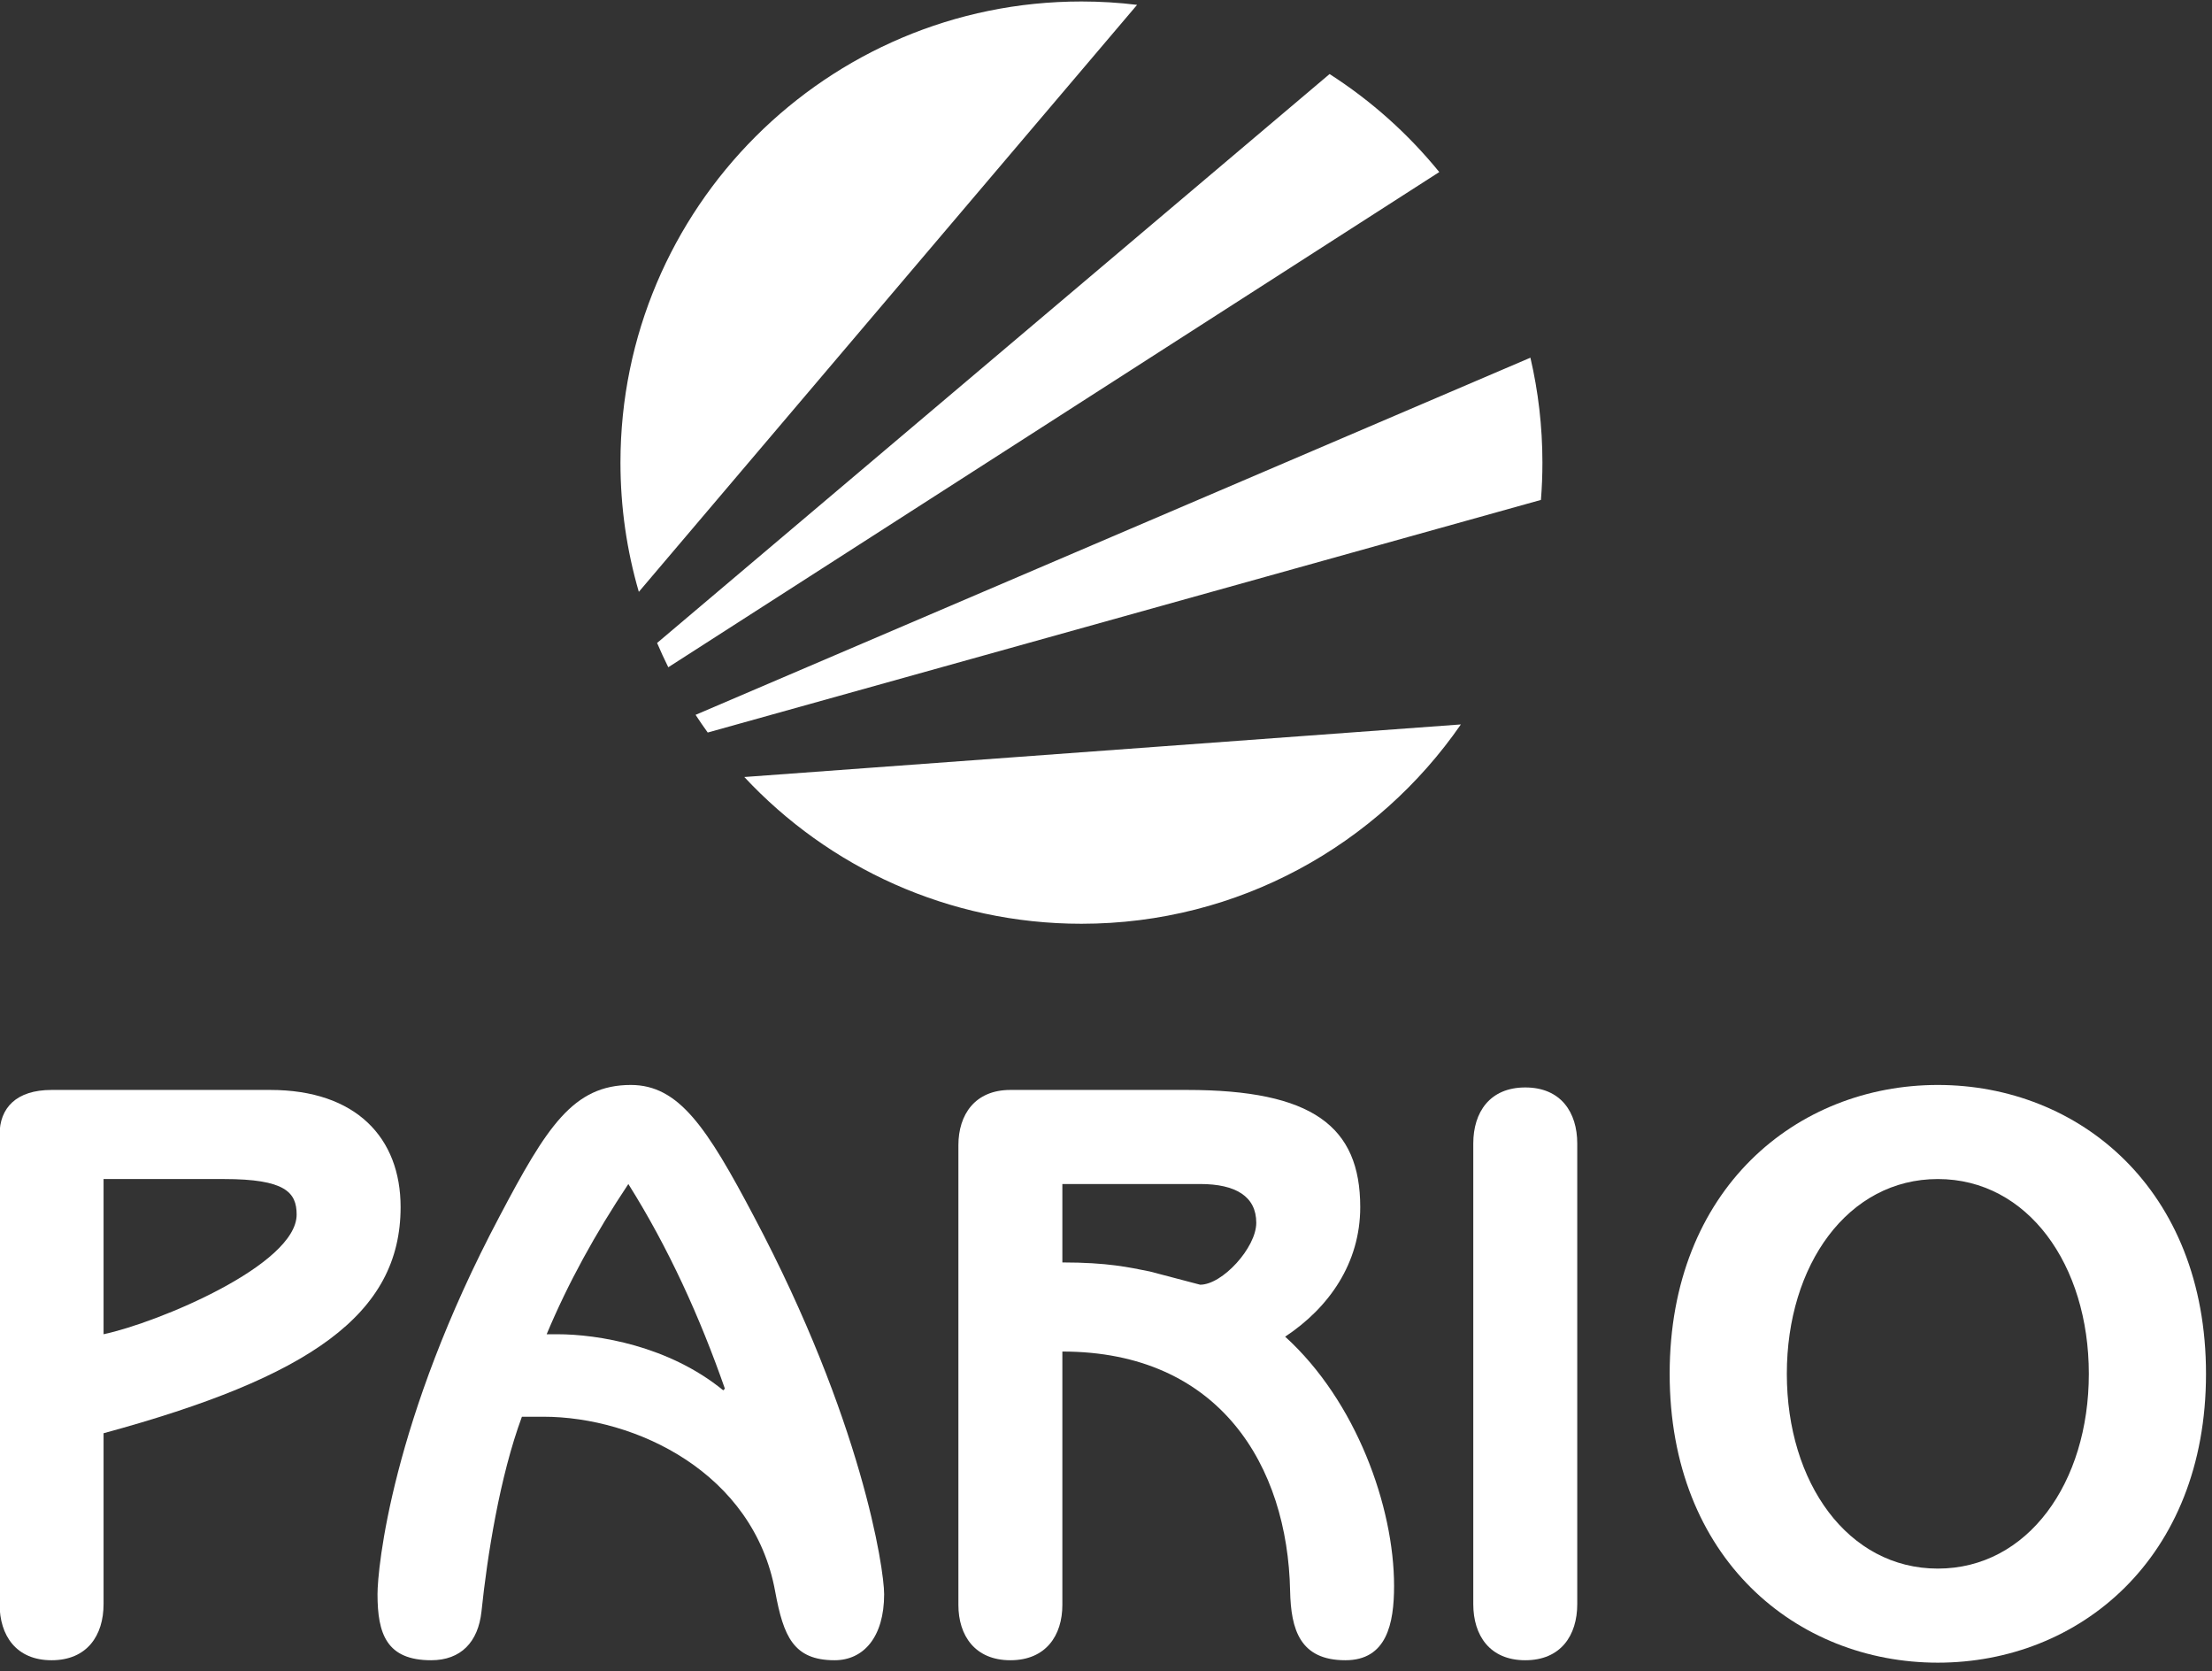
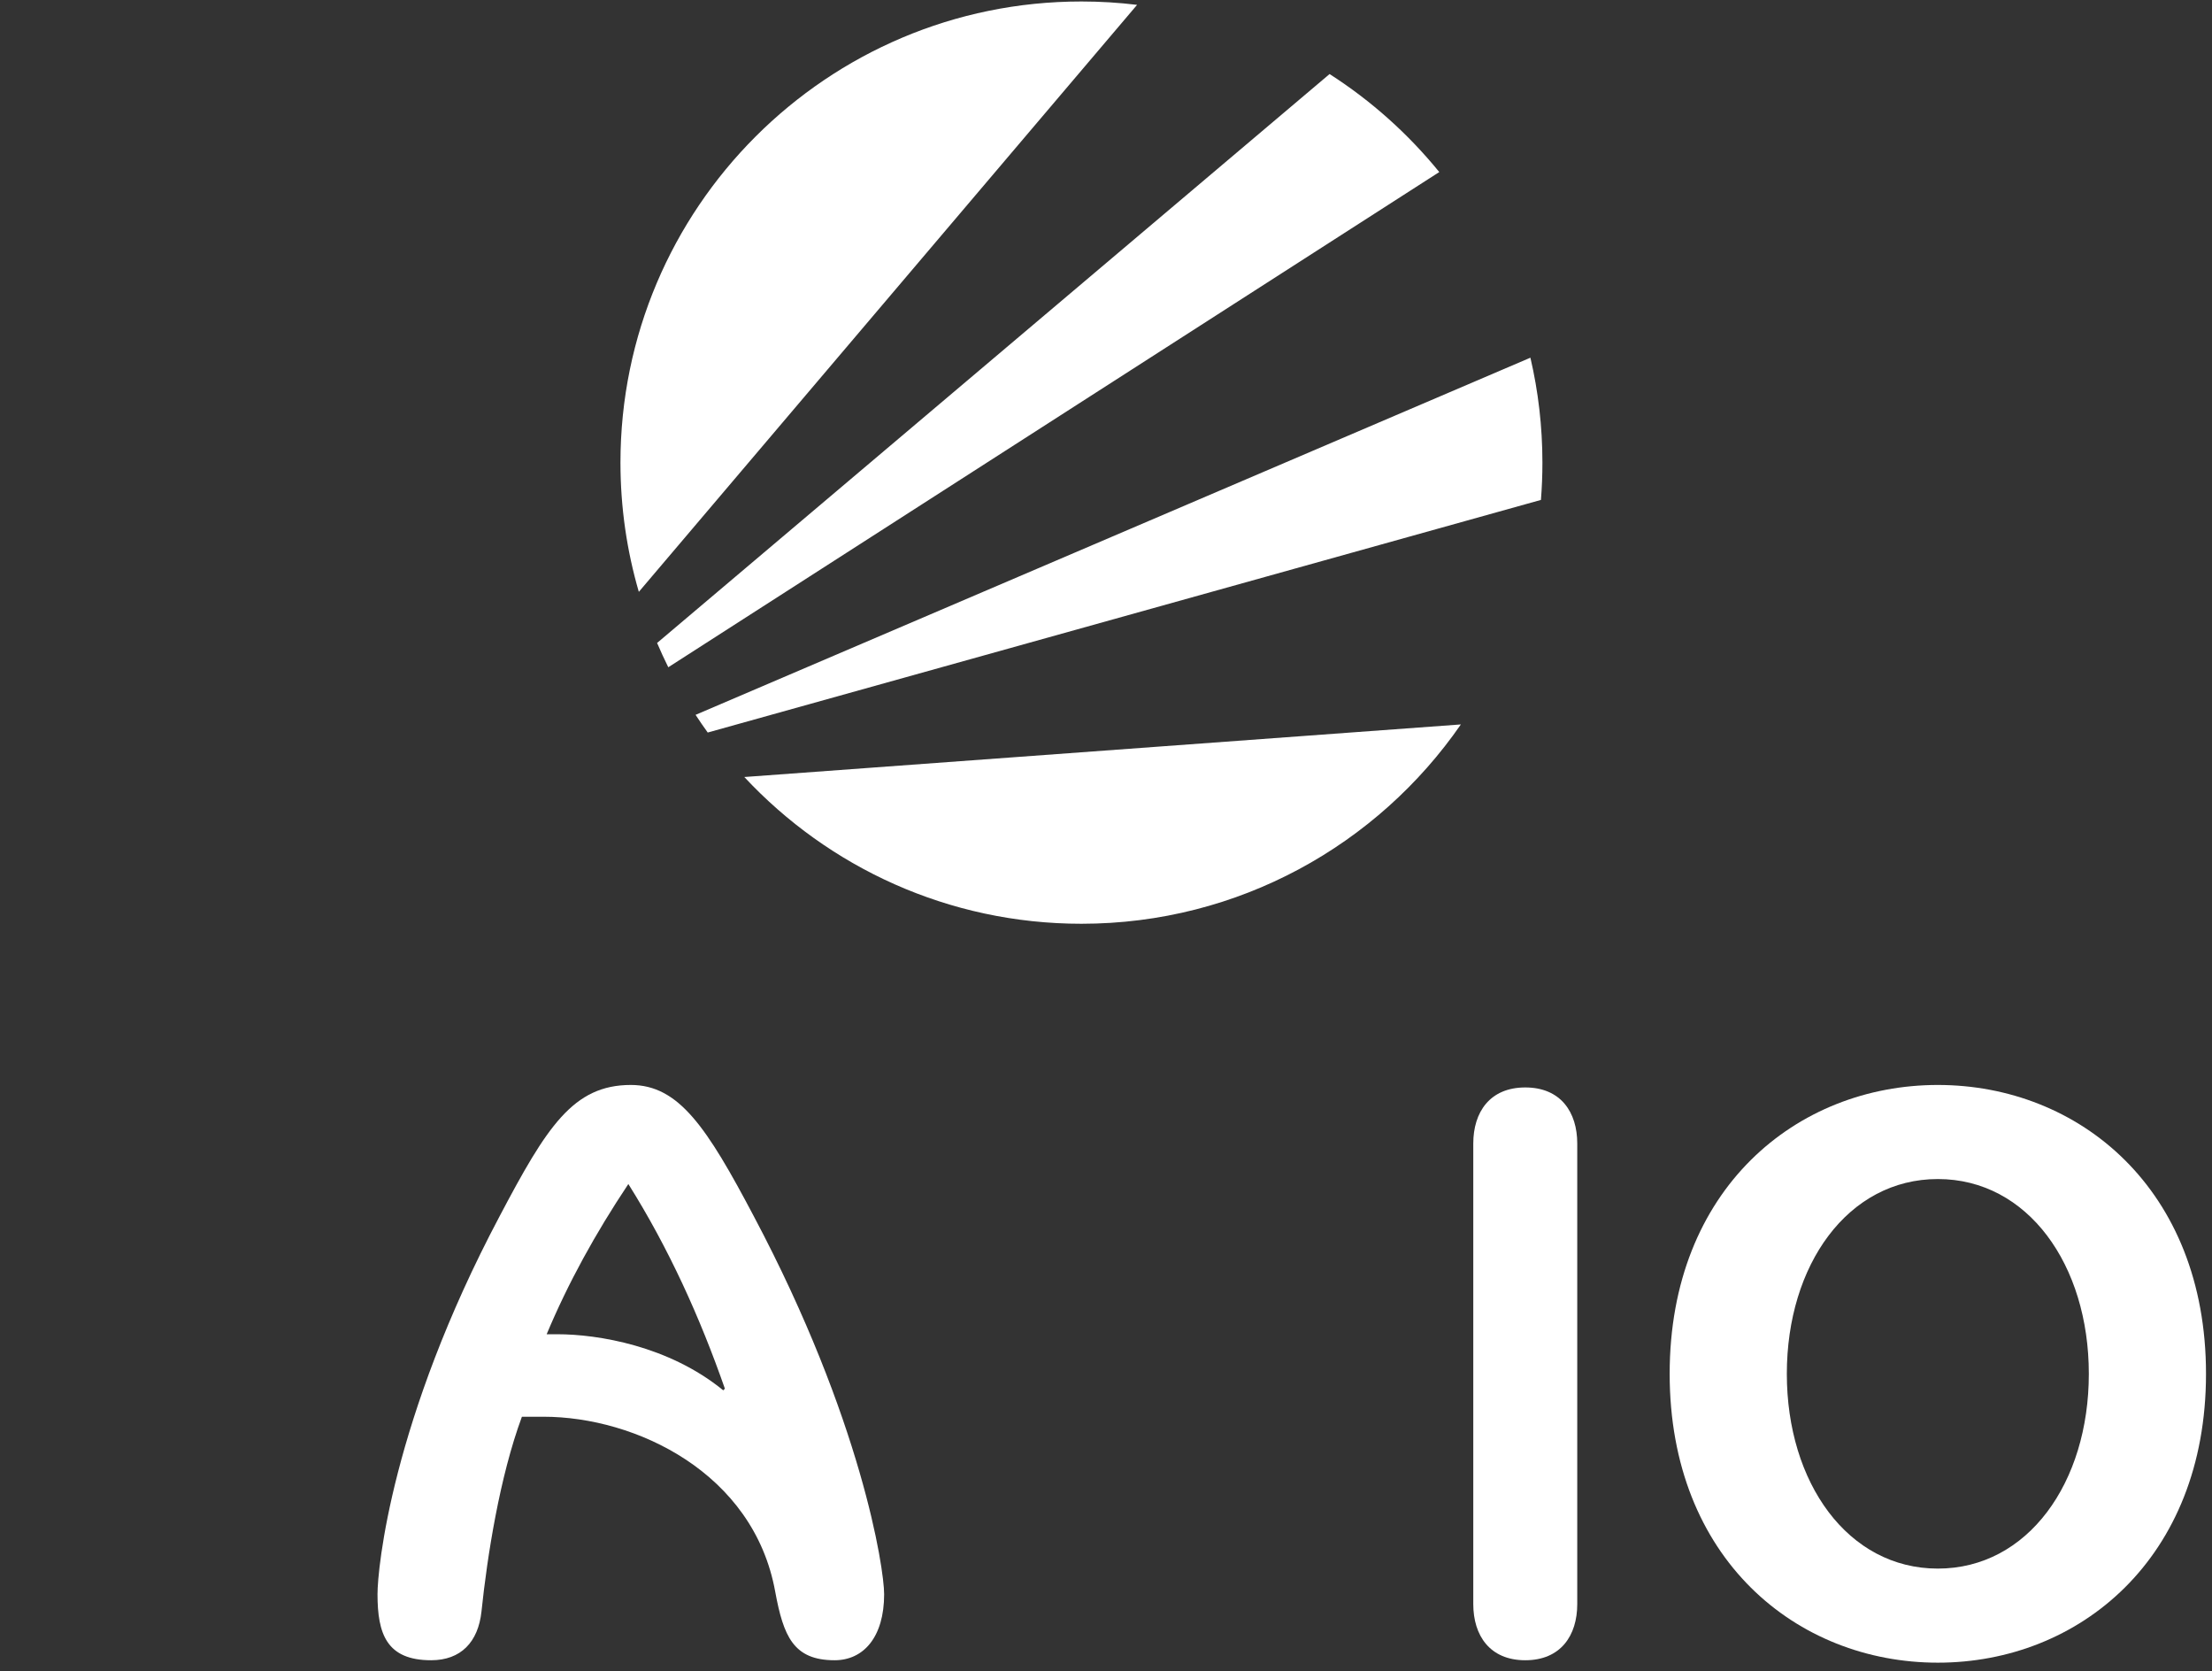
<svg xmlns="http://www.w3.org/2000/svg" width="100%" height="100%" viewBox="0 0 335 253" version="1.1" xml:space="preserve" style="fill-rule:evenodd;clip-rule:evenodd;stroke-linejoin:round;stroke-miterlimit:2;">
  <rect x="0" y="0" width="335" height="253" fill="#333333" stroke="none" />
  <g transform="matrix(1.022,0,0,1.022,-471.265,-1091.63)">
    <path d="M565.997,1176.65C565.377,1175.79 564.776,1174.92 564.195,1174.03L687.906,1121.12C689.07,1126.11 689.686,1131.32 689.686,1136.66C689.686,1138.52 689.612,1140.37 689.466,1142.19L565.997,1176.65ZM677.602,1175.45C665.271,1193.28 644.678,1204.98 621.375,1204.98C601.663,1204.98 583.89,1196.61 571.417,1183.24L677.602,1175.45ZM560.152,1166.98C559.566,1165.8 559.012,1164.6 558.493,1163.38L658.146,1079.1C664.31,1083.05 669.799,1087.96 674.401,1093.62L560.152,1166.98ZM555.786,1155.81C554.014,1149.73 553.064,1143.31 553.064,1136.66C553.064,1098.96 583.673,1068.35 621.375,1068.35C624.166,1068.35 626.918,1068.52 629.621,1068.85L555.786,1155.81Z" style="fill:white;" />
  </g>
  <g transform="matrix(1.322,0,0,0.856,-210.633,-1000.52)">
-     <path d="M159.283,1452.55C159.283,1458.1 161.173,1462.48 165.238,1462.48C169.302,1462.48 171.193,1458.1 171.193,1452.55L171.193,1422.33C194.825,1412.41 205.222,1401.31 205.222,1382.33C205.222,1370.07 200.118,1361.61 190.287,1361.61L165.238,1361.61C161.173,1361.61 159.283,1364.82 159.283,1369.49L159.283,1452.55ZM171.193,1377.37L184.994,1377.37C191.989,1377.37 193.312,1379.71 193.312,1383.65C193.312,1392.55 177.432,1402.77 171.193,1404.82L171.193,1377.37Z" style="fill:white;fill-rule:nonzero;" />
    <path d="M221.575,1419.41C232.162,1419.41 245.68,1429.34 248.137,1450.36C249.083,1458.24 250.217,1462.48 254.943,1462.48C258.252,1462.48 260.615,1458.39 260.615,1450.8C260.615,1446.27 258.063,1420 245.68,1383.94C240.292,1368.17 237.078,1360.73 231.595,1360.73C224.978,1360.73 221.954,1368.17 216.566,1383.94C204.183,1420 202.576,1446.27 202.576,1450.8C202.576,1457.81 203.615,1462.48 208.72,1462.48C212.123,1462.48 214.108,1459.27 214.486,1453.87C215.148,1444.08 216.566,1430.07 219.118,1419.41L221.575,1419.41ZM221.954,1404.82C224.411,1395.76 227.531,1387.01 231.312,1378.25C235.943,1389.63 239.535,1401.9 242.371,1414.45L242.182,1414.74C235.943,1406.86 227.814,1404.82 223.182,1404.82L221.954,1404.82Z" style="fill:white;fill-rule:nonzero;" />
-     <path d="M281.032,1407.88C299.087,1407.88 306.838,1428.17 307.122,1450.21C307.216,1457.08 308.256,1462.48 313.455,1462.48C318.181,1462.48 319.032,1456.05 319.032,1449.34C319.032,1435.33 314.684,1416.64 306.554,1405.25C311.564,1400.14 315.156,1392.26 315.156,1382.33C315.156,1368.03 309.674,1361.61 295.306,1361.61L275.077,1361.61C271.013,1361.61 269.122,1365.98 269.122,1371.39L269.122,1452.7C269.122,1458.1 271.013,1462.48 275.077,1462.48C279.142,1462.48 281.032,1458.1 281.032,1452.7L281.032,1407.88ZM281.032,1378.25L296.818,1378.25C300.883,1378.25 303.246,1380.44 303.246,1385.11C303.246,1389.49 299.37,1396.06 296.818,1396.06L291.052,1393.72C288.689,1392.99 286.231,1392.12 281.032,1392.12L281.032,1378.25Z" style="fill:white;fill-rule:nonzero;" />
    <path d="M340.017,1371.09C340.017,1365.55 338.126,1361.17 334.062,1361.17C329.997,1361.17 328.106,1365.55 328.106,1371.09L328.106,1452.55C328.106,1458.1 329.997,1462.48 334.062,1462.48C338.126,1462.48 340.017,1458.1 340.017,1452.55L340.017,1371.09Z" style="fill:white;fill-rule:nonzero;" />
    <path d="M412.046,1411.82C412.046,1379.12 397.489,1360.73 381.325,1360.73C365.161,1360.73 350.604,1379.12 350.604,1411.82C350.604,1444.52 365.161,1462.91 381.325,1462.91C397.489,1462.91 412.046,1444.52 412.046,1411.82ZM398.623,1411.82C398.623,1431.09 391.628,1446.27 381.325,1446.27C371.021,1446.27 364.026,1431.09 364.026,1411.82C364.026,1392.55 371.021,1377.37 381.325,1377.37C391.628,1377.37 398.623,1392.55 398.623,1411.82Z" style="fill:white;fill-rule:nonzero;" />
  </g>
</svg>